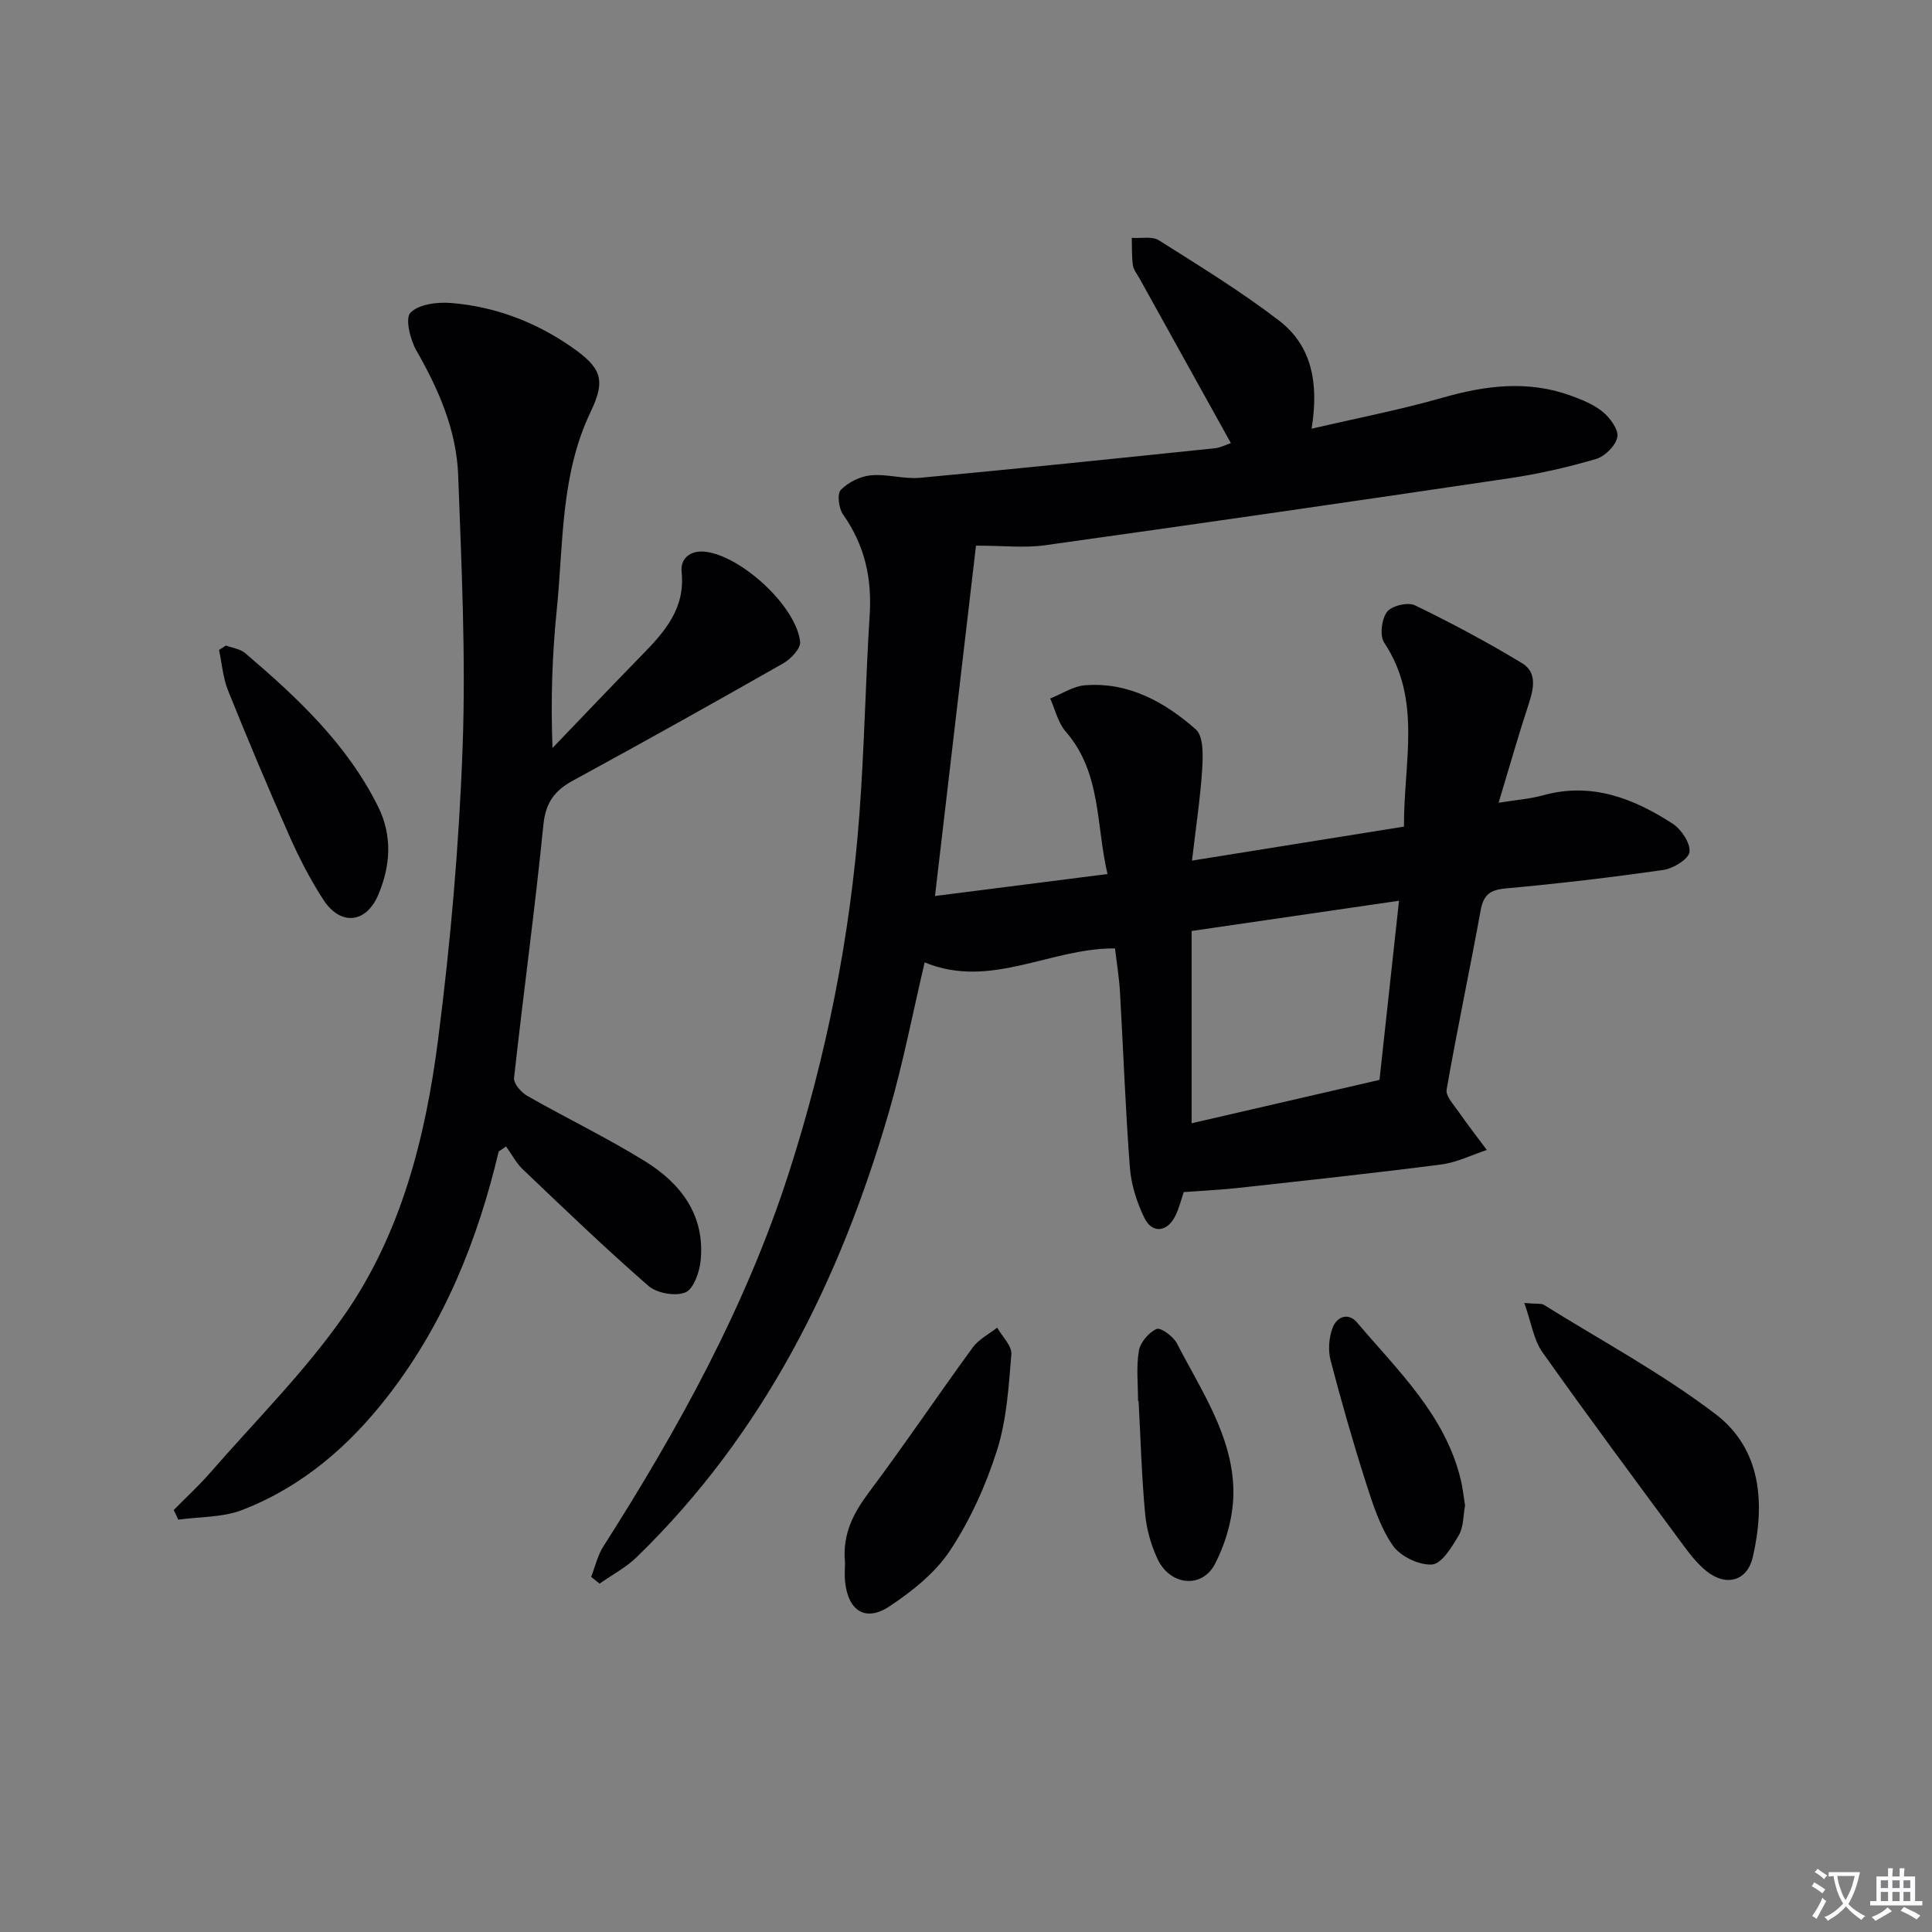
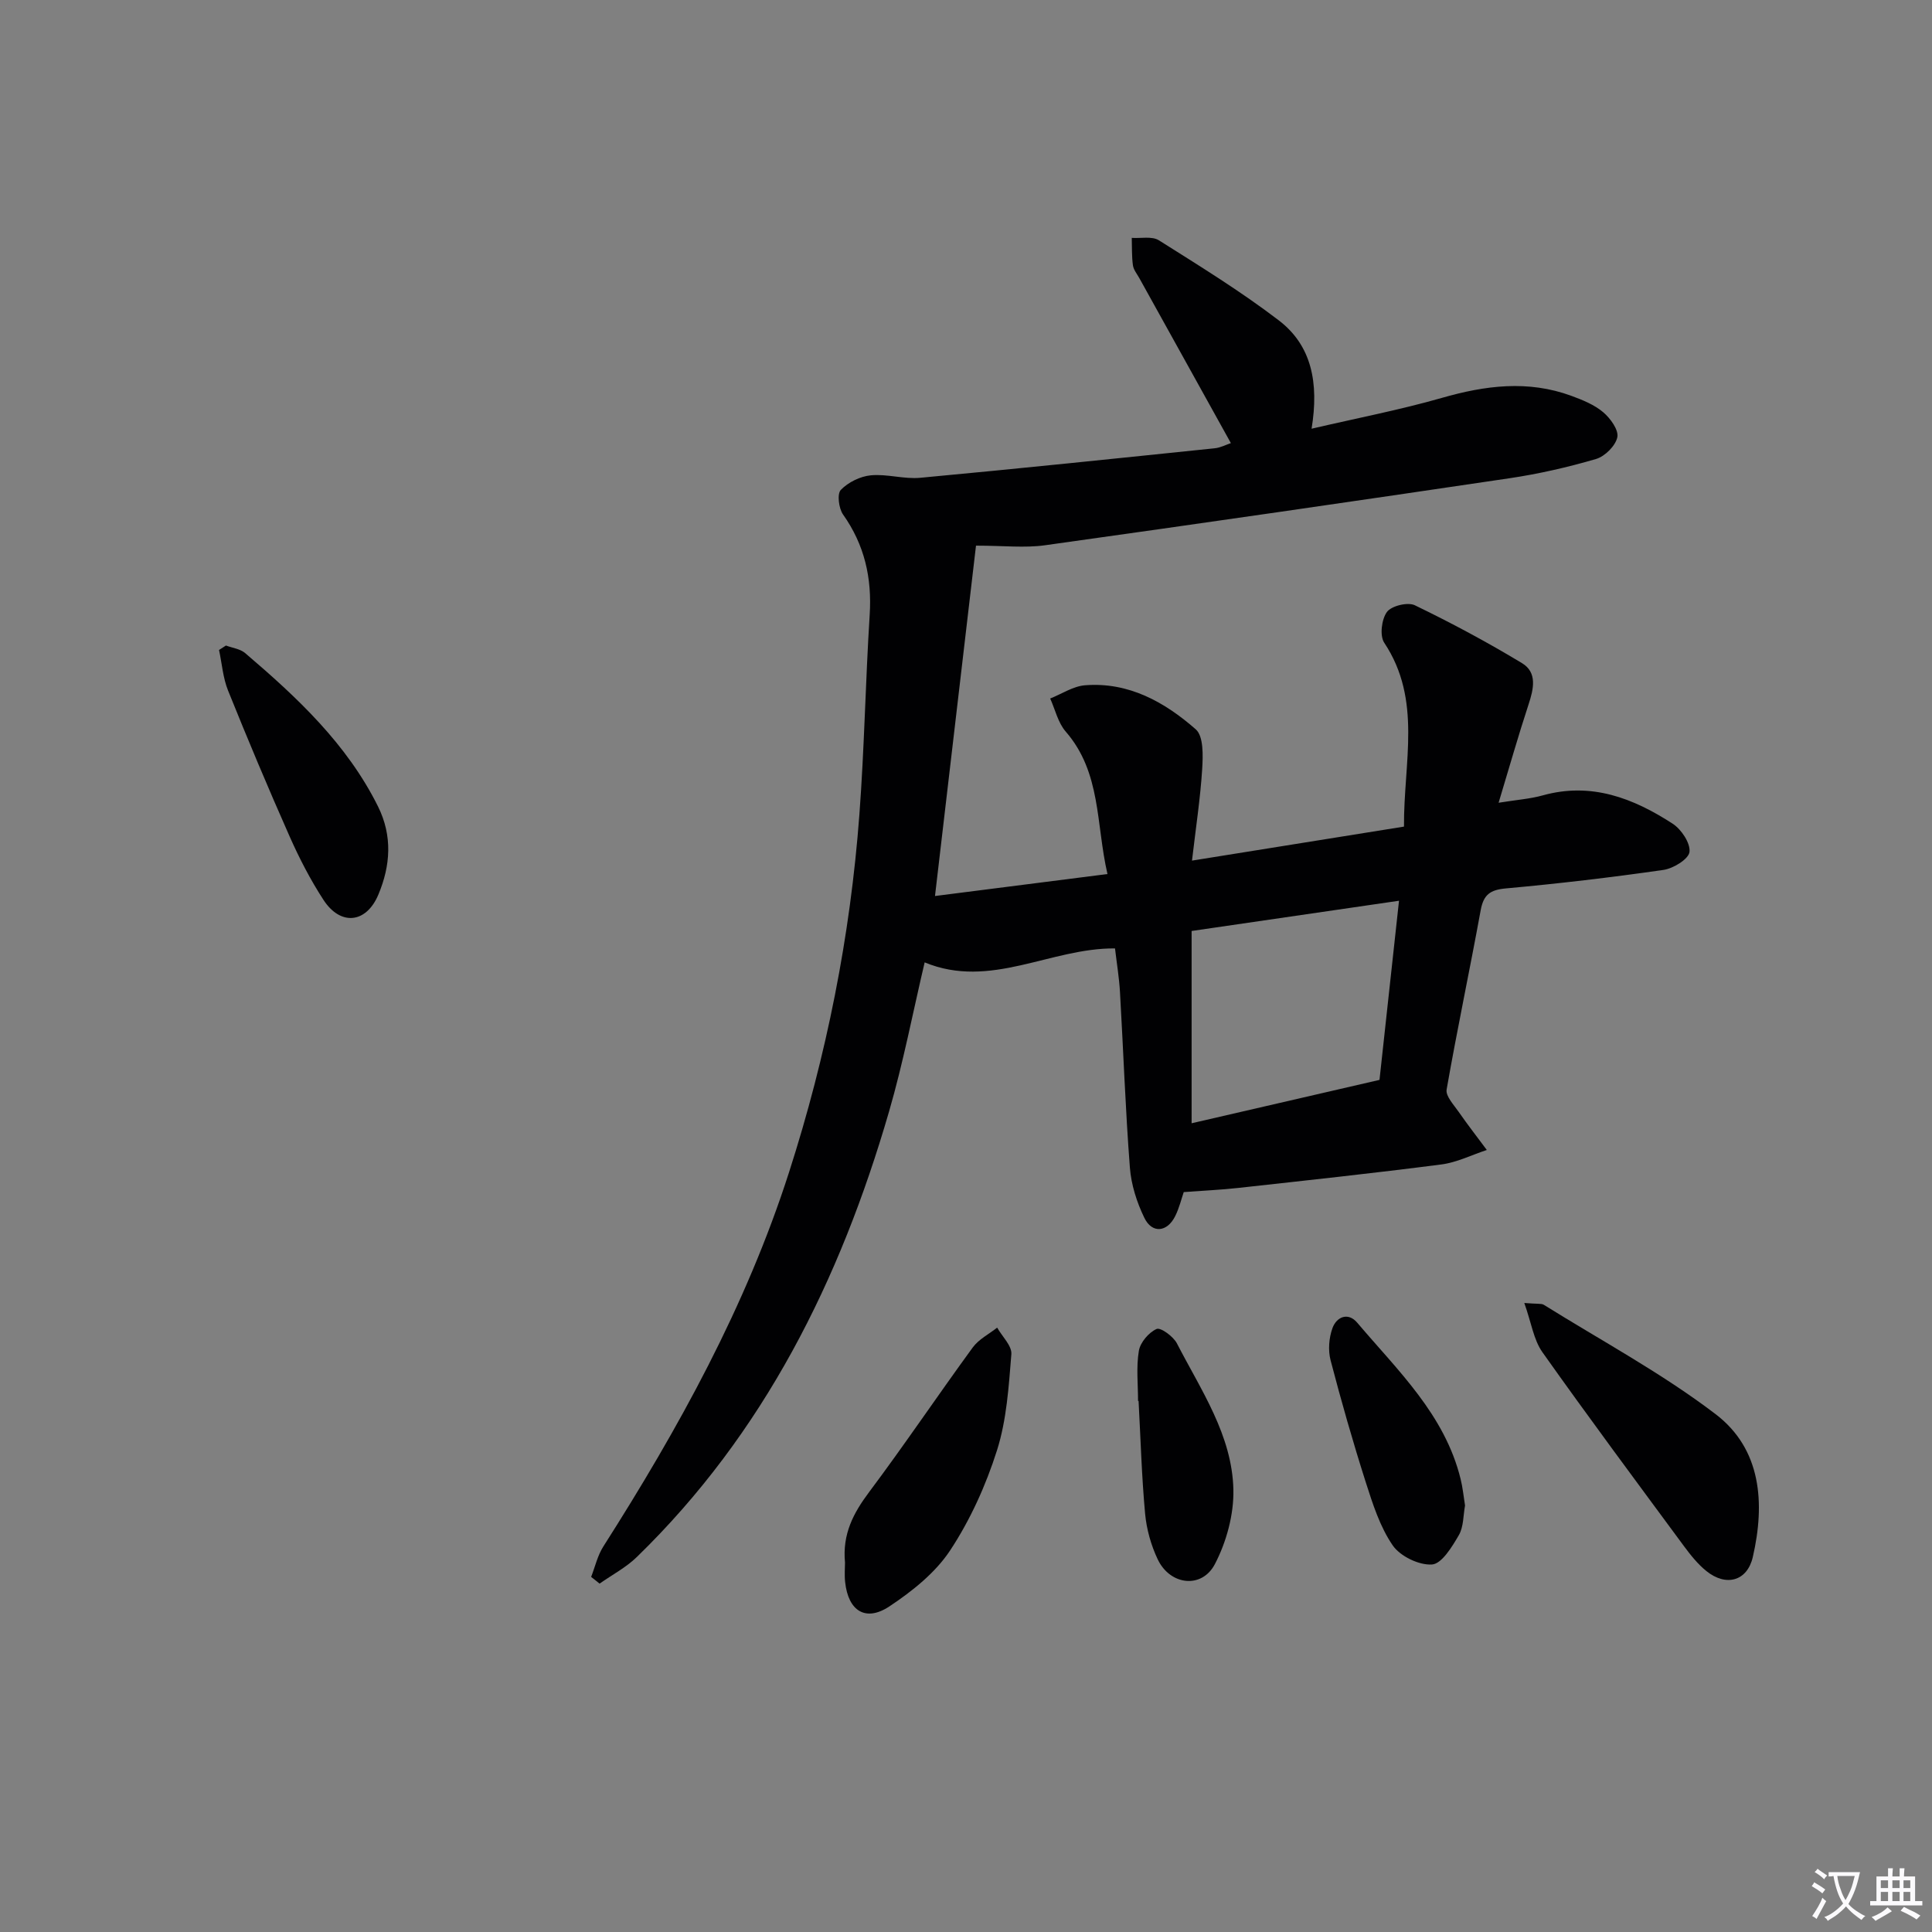
<svg xmlns="http://www.w3.org/2000/svg" enable-background="new 0 0 400 400" viewBox="0 0 400 400">
  <rect x="0" y="0" width="400" height="400" fill="#808080" stroke="none" />
  <path d="m377.9 391.2c-.2.3-.4.5-.6.8-.7-.6-1.4-1-2.2-1.5.2-.3.4-.5.5-.8.6.4 1.4.8 2.3 1.5zm-1.8 6.1c-.2-.2-.5-.4-.9-.6.4-.6.8-1.2 1.2-1.9s.7-1.3.9-1.9c.3.3.5.5.8.7-.7 1.3-1.4 2.6-2 3.7zm2.2-9c-.3.3-.5.5-.6.8-.6-.6-1.3-1.1-2-1.5.3-.3.5-.5.6-.7.6.5 1.3.9 2 1.4zm.3.2v-.9h2 4.5c-.3 1.3-.6 2.5-1 3.6s-.9 2.1-1.4 3c.4.5 1 1 1.6 1.4s1.2.8 1.9 1.1c-.3.2-.5.4-.8.8-.4-.3-1-.7-1.6-1.2s-1.2-1.1-1.6-1.6c-.5.6-1.1 1.1-1.7 1.6s-1.4.9-2.1 1.4c-.1-.3-.3-.5-.7-.8.6-.2 1.2-.5 1.9-1s1.4-1.1 2-1.8c-.5-.8-.9-1.6-1.2-2.5s-.6-2-.8-3.2c-.4.1-.7.1-1 .1zm2.5 2.7c.3 1 .7 1.7 1 2.2.3-.5.6-1.1 1-2s.6-1.9.9-3h-3.2-.4c.1.9.3 1.8.7 2.8z" fill="#fbfafc" />
  <path d="m396.5 388.5v1.5 3.6h1.5v.9c-.4 0-1 0-1.7 0h-7.9c-.5 0-.9 0-1.2 0v-.9h1.3v-3.5c0-.7 0-1.2 0-1.6h2.4c0-.8 0-1.4 0-1.7h1c0 .3-.1.8-.1 1.7h1.5c0-.8 0-1.4 0-1.7h1c0 .3-.1.9-.1 1.7zm-8.2 9.2c-.2-.3-.5-.5-.8-.8.8-.3 1.4-.6 1.9-.9s1-.7 1.4-1.1c.3.3.6.5.9.8-1.6 1-2.8 1.6-3.4 2zm2.6-6.8v-1.6h-1.5v1.6zm0 2.7v-1.9h-1.5v1.9zm2.4-2.7v-1.6h-1.5v1.6zm0 2.7v-1.9h-1.5v1.9zm.2 2 .7-.8c.4.2.9.5 1.6.8s1.3.7 1.8 1c-.3.3-.5.5-.8.8-.4-.3-1.5-1-3.3-1.8zm2-4.7v-1.6h-1.4v1.6zm0 2.7v-1.9h-1.4v1.9z" fill="#fbfafc" />
  <g fill="#010103">
    <path d="m254.84 91.74c-6.39-11.51-12.67-22.83-18.95-34.15-.48-.87-1.2-1.73-1.33-2.66-.26-1.87-.18-3.78-.24-5.68 1.89.13 4.19-.39 5.61.5 8.42 5.31 16.94 10.55 24.83 16.58 6.78 5.18 8.35 12.88 6.79 22.43 9.44-2.2 18.3-3.9 26.93-6.37 9.01-2.59 17.88-3.74 26.87-.43 2.31.85 4.74 1.83 6.58 3.39 1.48 1.25 3.23 3.67 2.92 5.17-.37 1.78-2.57 3.97-4.41 4.51-5.87 1.72-11.89 3.09-17.94 3.99-32.03 4.75-64.07 9.39-96.14 13.87-4.22.59-8.59.08-14.29.08-2.84 24.3-5.61 47.94-8.49 72.54 11.88-1.51 23.33-2.97 35.71-4.55-2.41-10.4-1.26-21-8.65-29.5-1.59-1.83-2.17-4.54-3.21-6.84 2.4-.95 4.74-2.54 7.2-2.74 9.03-.72 16.5 3.47 22.94 9.12 1.63 1.43 1.5 5.44 1.33 8.21-.38 6.04-1.3 12.04-2.11 18.97 15.33-2.46 29.51-4.73 43.89-7.04-.09-13.31 3.8-26.2-4.09-38.07-.97-1.46-.55-4.86.56-6.37.93-1.27 4.31-2.09 5.77-1.39 7.57 3.66 15 7.64 22.2 11.99 3.21 1.94 2.4 5.36 1.34 8.58-2.11 6.41-3.95 12.91-6.19 20.32 3.78-.61 6.54-.8 9.16-1.53 10.03-2.79 18.73.58 26.88 5.87 1.8 1.17 3.7 4.03 3.48 5.85-.18 1.48-3.35 3.43-5.41 3.72-10.84 1.56-21.73 2.84-32.64 3.83-3.24.3-4.59 1.3-5.18 4.51-2.26 12.39-4.88 24.72-7.05 37.12-.24 1.36 1.47 3.15 2.48 4.61 1.87 2.69 3.88 5.28 5.84 7.91-3.14 1.03-6.21 2.59-9.43 3-13.99 1.81-28.02 3.31-42.05 4.86-3.58.4-7.18.55-11.27.86-.47 1.36-.92 3.28-1.78 5-1.66 3.32-4.78 3.63-6.38.32-1.56-3.21-2.72-6.86-2.99-10.39-.93-12.1-1.35-24.24-2.05-36.35-.17-2.95-.66-5.89-1.03-9.03-13.37-.12-25.8 8.53-39.41 2.89-2.43 10.32-4.43 20.75-7.38 30.91-10.11 34.84-25.85 66.58-52.23 92.22-2.23 2.17-5.11 3.67-7.69 5.49-.58-.46-1.17-.93-1.75-1.39.82-2.11 1.33-4.42 2.52-6.29 15.59-24.47 29.54-49.72 38.46-77.51 7.75-24.13 12.68-48.82 14.56-74.08 1.03-13.75 1.26-27.56 2.13-41.33.48-7.62-1.06-14.45-5.51-20.74-.9-1.27-1.27-4.27-.47-5.1 1.53-1.58 4.01-2.81 6.21-3.02 3.37-.32 6.88.83 10.25.51 20.33-1.89 40.65-4.01 60.96-6.11 1.24-.13 2.43-.77 3.34-1.07zm34.81 94.75c-14.58 2.13-28.52 4.16-42.94 6.26v39.81c13-3 25.95-5.99 38.9-8.98 1.34-12.33 2.63-24.13 4.04-37.09z" />
-     <path d="m103.25 238.4c-4.34 18.31-11.23 35.46-22.81 50.47-8.08 10.47-17.86 18.94-30.26 23.74-4.07 1.58-8.82 1.4-13.26 2.02-.32-.67-.63-1.33-.95-2 2.56-2.6 5.26-5.08 7.65-7.83 9.37-10.76 19.61-20.93 27.71-32.58 11.79-16.94 16.79-36.87 19.38-57.05 2.58-20.06 4.34-40.3 5.07-60.51.68-18.73-.23-37.53-.92-56.28-.35-9.27-4-17.69-8.62-25.74-1.31-2.28-2.4-6.71-1.26-7.89 1.71-1.77 5.55-2.25 8.38-2.02 9.09.73 17.47 3.9 24.98 9.12 6.14 4.27 7.15 6.73 3.95 13.41-6.26 13.06-5.62 27.18-7.02 40.98-.93 9.22-1.27 18.49-.88 28.62 6.15-6.4 12.26-12.84 18.47-19.19 4.73-4.84 9.06-9.66 8.26-17.29-.28-2.63 1.67-4.51 4.89-4.15 7.42.83 18.83 11.26 19.65 18.64.15 1.38-1.93 3.58-3.5 4.47-14.43 8.22-28.94 16.32-43.53 24.27-3.78 2.06-5.66 4.52-6.12 9.12-1.75 17.51-4.16 34.95-6.08 52.44-.13 1.15 1.46 2.99 2.72 3.71 8.07 4.6 16.48 8.65 24.37 13.53 7.45 4.6 12.48 11.19 11.54 20.59-.24 2.38-1.46 5.88-3.16 6.58-2.08.86-5.9.17-7.66-1.36-8.9-7.75-17.42-15.95-25.97-24.09-1.41-1.34-2.34-3.17-3.49-4.77-.53.35-1.03.7-1.53 1.04z" />
    <path d="m315.59 269.77c2.76.23 3.54.07 4.03.37 11.93 7.44 24.43 14.15 35.57 22.64 9.51 7.25 10.27 18.46 7.71 29.59-1.15 4.98-5.52 6.19-9.6 2.91-1.78-1.43-3.27-3.3-4.64-5.15-9.85-13.35-19.75-26.66-29.34-40.2-1.8-2.56-2.27-6.06-3.73-10.16z" />
    <path d="m174.95 323.52c-.57-5.91 1.73-10.24 4.96-14.56 7.37-9.84 14.24-20.06 21.49-29.99 1.24-1.69 3.34-2.75 5.05-4.1 1.04 1.84 3.08 3.77 2.94 5.51-.54 6.69-.97 13.59-2.98 19.92-2.29 7.21-5.52 14.36-9.67 20.66-3.06 4.65-7.86 8.48-12.59 11.62-4.93 3.27-8.52.96-9.17-5-.17-1.47-.03-2.99-.03-4.06z" />
    <path d="m46.78 133.65c1.34.5 2.94.69 3.97 1.56 10.77 9.19 21.06 18.79 27.51 31.75 3.04 6.13 2.59 12.26.08 18.25s-7.84 6.52-11.37 1.1c-2.7-4.15-5-8.61-7.01-13.14-4.43-9.99-8.66-20.06-12.74-30.19-1.06-2.63-1.27-5.6-1.87-8.41.47-.31.95-.62 1.43-.92z" />
    <path d="m303.32 311.7c-.38 2.03-.28 4.41-1.29 6.15-1.4 2.4-3.52 5.91-5.54 6.06-2.69.19-6.59-1.7-8.14-3.95-2.64-3.84-4.14-8.57-5.59-13.1-2.66-8.34-5.07-16.77-7.28-25.24-.54-2.07-.34-4.62.39-6.64.85-2.35 3.23-3.36 5.12-1.14 8.41 9.93 18.13 19.03 21.41 32.36.44 1.75.61 3.56.92 5.5z" />
    <path d="m235.62 290.05c0-3.47-.4-7.01.17-10.38.29-1.74 2.05-3.8 3.67-4.52.84-.37 3.47 1.55 4.21 2.99 4.98 9.68 11.44 19.01 11.69 30.28.11 5.14-1.43 10.8-3.82 15.39-2.7 5.19-9.27 4.43-11.84-.95-1.39-2.92-2.32-6.25-2.62-9.48-.71-7.75-.93-15.55-1.35-23.32-.04 0-.08-.01-.11-.01z" />
  </g>
</svg>